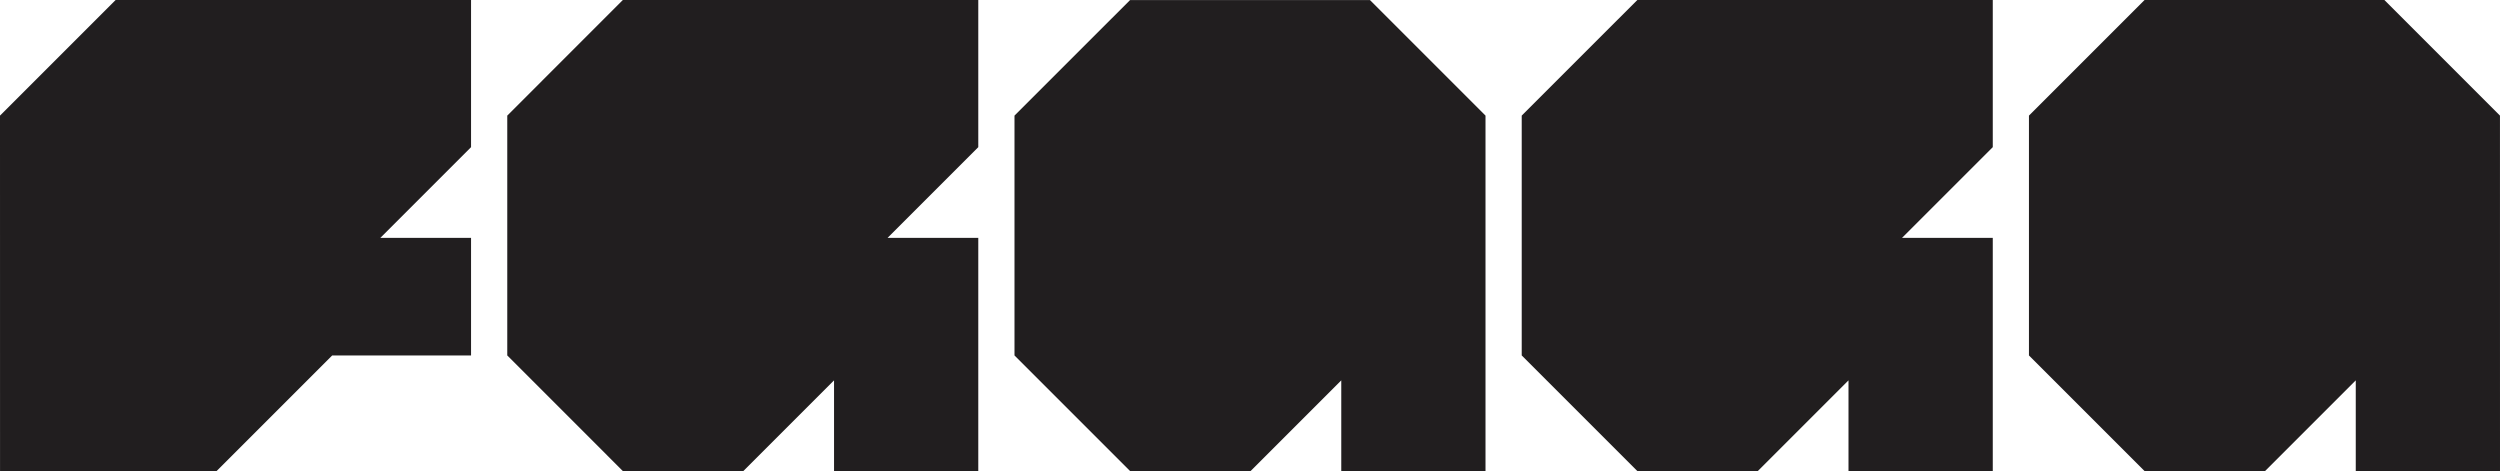
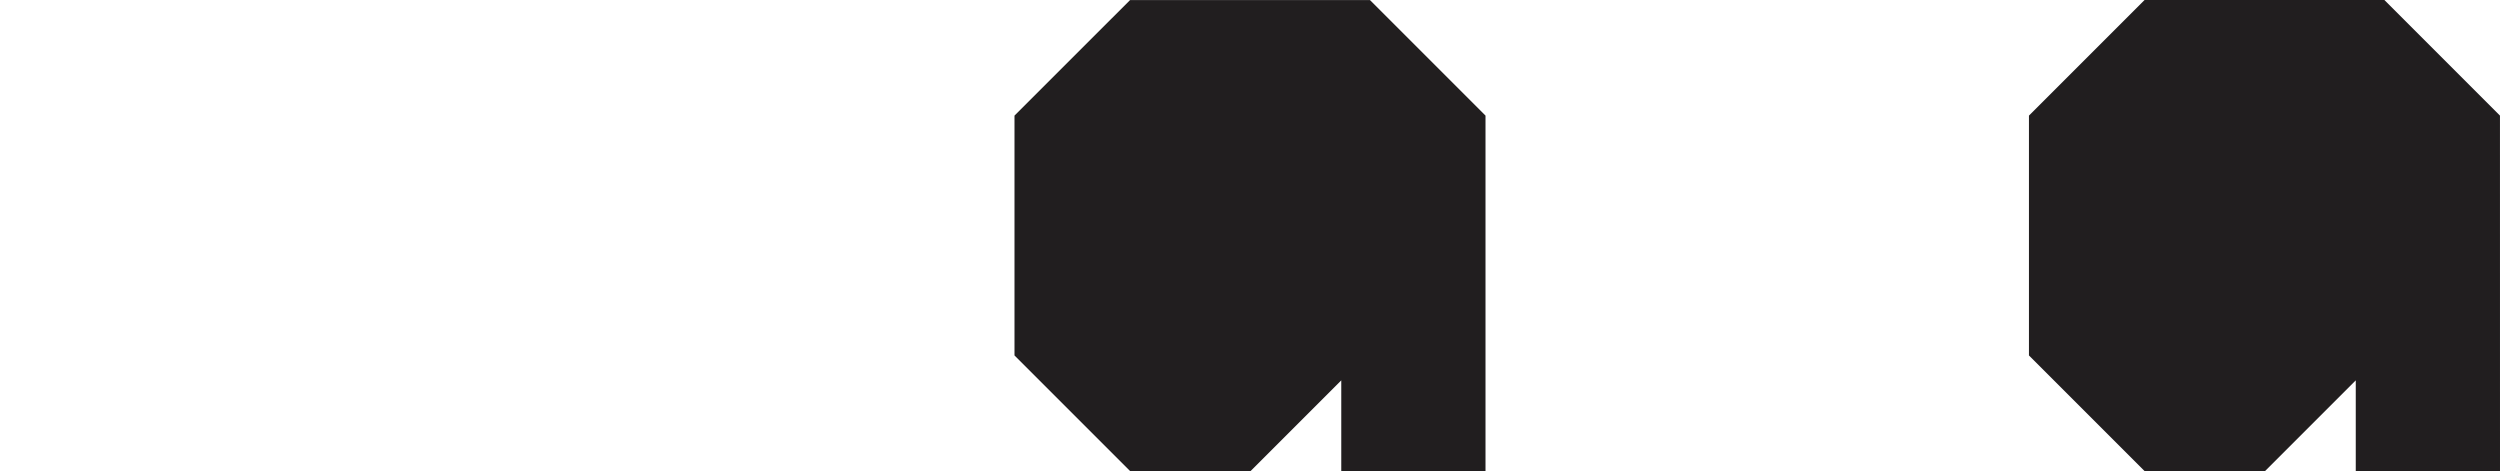
<svg xmlns="http://www.w3.org/2000/svg" id="Layer_1" data-name="Layer 1" viewBox="0 0 695.2 130.99">
  <defs>
    <style>.cls-1{fill:#211e1f;}</style>
  </defs>
-   <polygon class="cls-1" points="105.77 66.14 130.99 40.92 130.99 0 32.15 0 0 32.15 0.01 130.99 60.23 130.99 92.38 98.84 130.99 98.84 130.99 66.14 105.77 66.14" />
-   <polygon class="cls-1" points="272.04 40.92 272.04 0 173.2 0 141.06 32.15 141.06 98.84 173.2 130.99 206.71 130.99 231.93 105.77 231.93 130.99 272.04 130.99 272.04 66.14 246.82 66.14 272.04 40.92" />
  <polygon class="cls-1" points="413.09 32.15 380.95 0.01 314.26 0.01 282.11 32.15 282.11 98.84 314.26 130.99 347.76 130.99 372.98 105.77 372.98 130.99 413.09 130.99 413.09 32.15" />
-   <polygon class="cls-1" points="554.15 40.92 554.15 0 455.31 0 423.16 32.15 423.16 98.84 455.31 130.99 488.81 130.99 514.03 105.77 514.03 130.99 554.15 130.99 554.15 66.14 528.92 66.14 554.15 40.92" />
  <polygon class="cls-1" points="695.19 32.15 663.05 0 596.36 0 564.21 32.15 564.21 98.84 596.36 130.99 629.87 130.99 655.09 105.77 655.09 130.99 695.2 130.99 695.19 32.15" />
</svg>